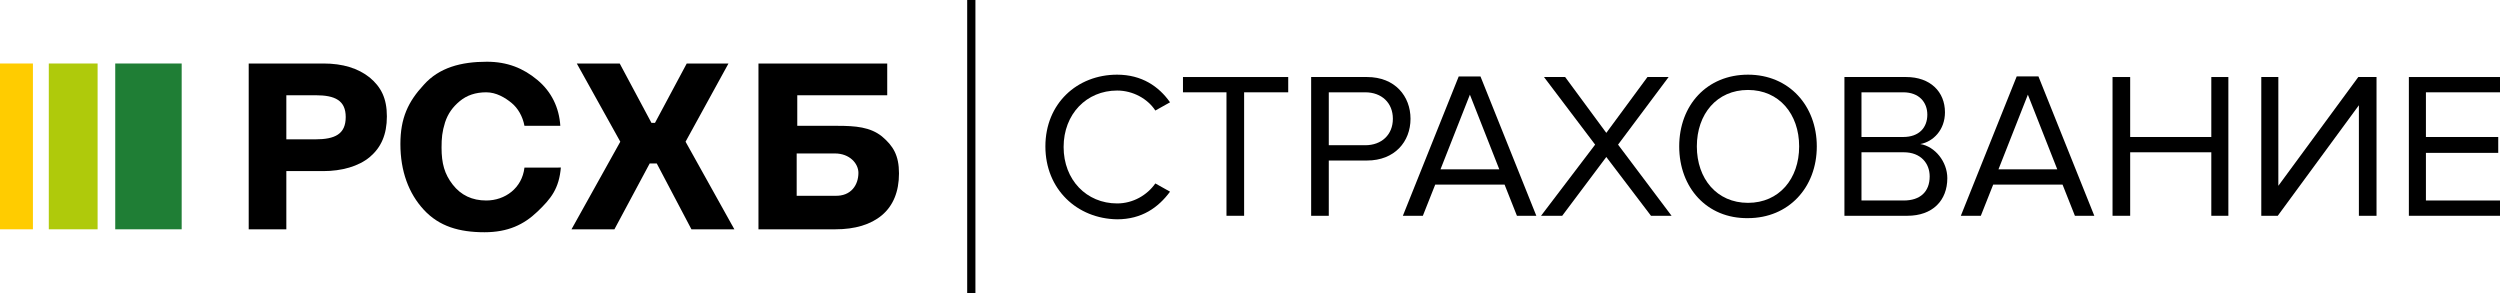
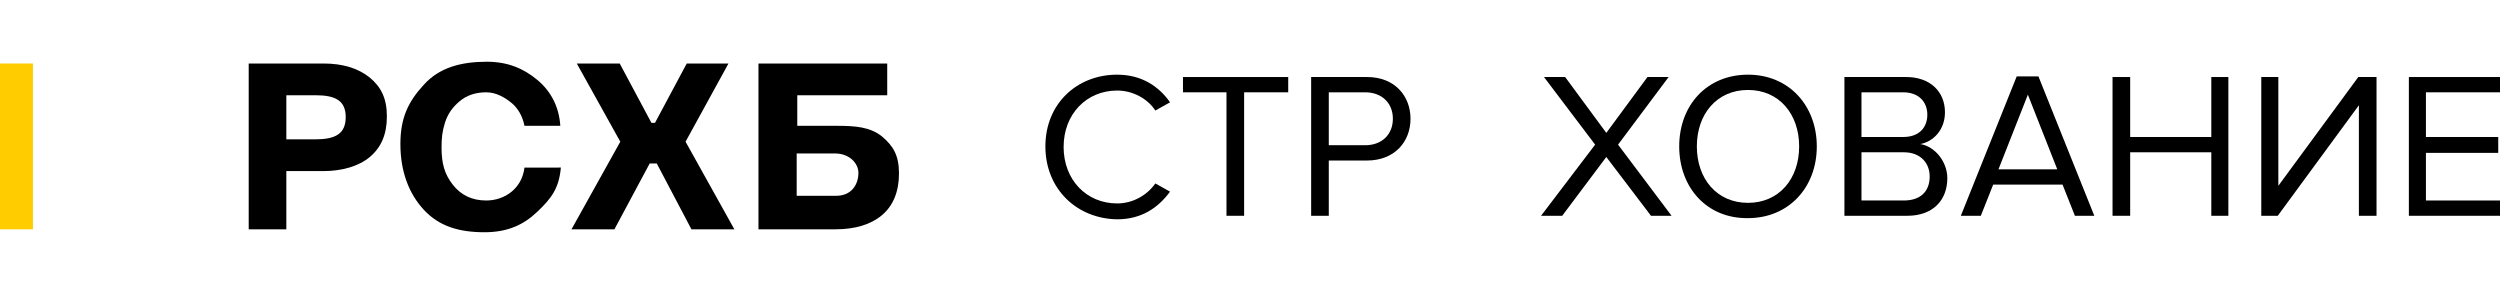
<svg xmlns="http://www.w3.org/2000/svg" version="1.1" id="Слой_1" x="0px" y="0px" viewBox="0 0 425.2 49.9" enable-background="new 0 0 425.2 49.9" xml:space="preserve">
  <g>
    <path d="M48.7,16.2v7.5h4.9c3.4,0,5.2-0.9,5.2-3.8c0-2.8-1.8-3.7-5.1-3.7H48.7z M42.3,10.8H55c3.3,0,5.9,0.8,7.9,2.4   c1.9,1.6,2.9,3.5,2.9,6.6c0,3.1-1,5.3-2.9,6.9c-1.9,1.6-4.8,2.4-7.9,2.4h-6.3V39h-6.4V10.8z" />
    <path d="M95.4,28.4c-0.3,3.7-1.7,5.4-4,7.6c-2.3,2.2-5,3.5-9,3.5c-4.3,0-7.7-1-10.3-3.8c-2.6-2.8-4-6.6-4-11.2   c0-4.4,1.3-7.2,4-10.1c2.6-2.9,6.3-3.9,10.7-3.9c3.5,0,6.2,1.1,8.6,3.1c2.4,2,3.7,4.7,3.9,7.8h-6.1c-0.3-1.6-1.1-3-2.2-3.9   c-1.1-0.9-2.6-1.8-4.3-1.8c-1.8,0-3.3,0.5-4.5,1.5c-1.2,1-2,2.1-2.5,3.6c-0.5,1.6-0.6,2.7-0.6,4.3c0,2.7,0.5,4.5,1.9,6.3   c1.4,1.8,3.3,2.7,5.7,2.7c3.2,0,6.1-2.1,6.5-5.6H95.4z" />
    <polygon points="123.9,10.8 116.6,24.1 124.9,39 117.6,39 111.7,27.8 110.5,27.8 104.5,39 97.2,39 105.5,24.1 98.1,10.8    105.4,10.8 110.8,20.9 111.4,20.9 116.8,10.8  " />
    <path d="M146,29.4c0-1.6-1.5-3.3-4-3.3h-6.5v7.2h6.5C144.8,33.4,146,31.4,146,29.4 M135.5,21.4h6.9c3.1,0,5.6,0.2,7.6,1.8   c1.9,1.6,2.9,3.2,2.9,6.3c0,3.1-1,5.5-2.9,7.1c-1.9,1.6-4.6,2.4-7.9,2.4H129V10.8h21.9v5.4h-15.3V21.4z" />
-     <rect x="19.6" y="10.8" fill="#1F7E35" width="11.3" height="28.2" />
-     <rect x="8.3" y="10.8" fill="#AFCA0B" width="8.3" height="28.2" />
    <rect y="10.8" fill="#FFCC00" width="5.6" height="28.2" />
-     <rect x="164.5" width="1.4" height="49.9" />
    <g>
      <path d="M177.8,24.9c0-7.3,5.4-12.2,12.2-12.2c4.2,0,7.1,2,9,4.7l-2.5,1.4c-1.3-2-3.8-3.4-6.5-3.4c-5.2,0-9.1,4-9.1,9.6    c0,5.6,3.9,9.6,9.1,9.6c2.7,0,5.1-1.4,6.5-3.4l2.5,1.4c-2,2.7-4.8,4.7-9,4.7C183.2,37.2,177.8,32.2,177.8,24.9" />
      <polygon points="208.6,36.7 208.6,15.7 201.2,15.7 201.2,13.1 219.1,13.1 219.1,15.7 211.6,15.7 211.6,36.7   " />
      <path d="M223,36.7V13.1h9.5c4.8,0,7.4,3.3,7.4,7.1c0,3.9-2.7,7.1-7.4,7.1H226v9.4H223z M236.9,20.2c0-2.7-1.9-4.5-4.7-4.5H226v9    h6.2C235,24.7,236.9,22.9,236.9,20.2" />
-       <path d="M258,36.7l-2.1-5.3h-11.8l-2.1,5.3h-3.4l9.5-23.7h3.7l9.5,23.7H258z M250,16.1l-5,12.7h10L250,16.1z" />
      <polygon points="280.8,36.7 273.2,26.7 265.7,36.7 262.1,36.7 271.3,24.6 262.6,13.1 266.2,13.1 273.2,22.6 280.2,13.1     283.8,13.1 275.2,24.6 284.3,36.7   " />
      <path d="M285.6,24.9c0-7,4.7-12.2,11.7-12.2c7,0,11.7,5.3,11.7,12.2c0,7-4.8,12.2-11.7,12.2C290.3,37.2,285.6,31.9,285.6,24.9     M306,24.9c0-5.5-3.4-9.6-8.7-9.6c-5.3,0-8.7,4.1-8.7,9.6c0,5.5,3.4,9.6,8.7,9.6C302.6,34.5,306,30.4,306,24.9" />
      <path d="M313.7,36.7V13.1h10.5c4.1,0,6.6,2.5,6.6,6c0,3-2,5-4.2,5.4c2.5,0.4,4.6,3,4.6,5.8c0,3.8-2.5,6.4-6.8,6.4H313.7z     M327.8,19.5c0-2.1-1.4-3.8-4.1-3.8h-7.1v7.6h7.1C326.4,23.3,327.8,21.7,327.8,19.5 M328.2,30c0-2.2-1.5-4.1-4.4-4.1h-7.2v8.2h7.2    C326.6,34.1,328.2,32.6,328.2,30" />
      <path d="M352.9,36.7l-2.1-5.3H339l-2.1,5.3h-3.4l9.5-23.7h3.7l9.5,23.7H352.9z M344.9,16.1l-5,12.7h10L344.9,16.1z" />
      <polygon points="376.1,36.7 376.1,25.9 362.3,25.9 362.3,36.7 359.3,36.7 359.3,13.1 362.3,13.1 362.3,23.3 376.1,23.3     376.1,13.1 379,13.1 379,36.7   " />
      <polygon points="384.6,36.7 384.6,13.1 387.5,13.1 387.5,31.6 401.1,13.1 404.2,13.1 404.2,36.7 401.2,36.7 401.2,17.9     387.4,36.7   " />
      <polygon points="409.7,36.7 409.7,13.1 425.2,13.1 425.2,15.7 412.6,15.7 412.6,23.3 424.9,23.3 424.9,26 412.6,26 412.6,34.1     425.2,34.1 425.2,36.7   " />
    </g>
  </g>
</svg>